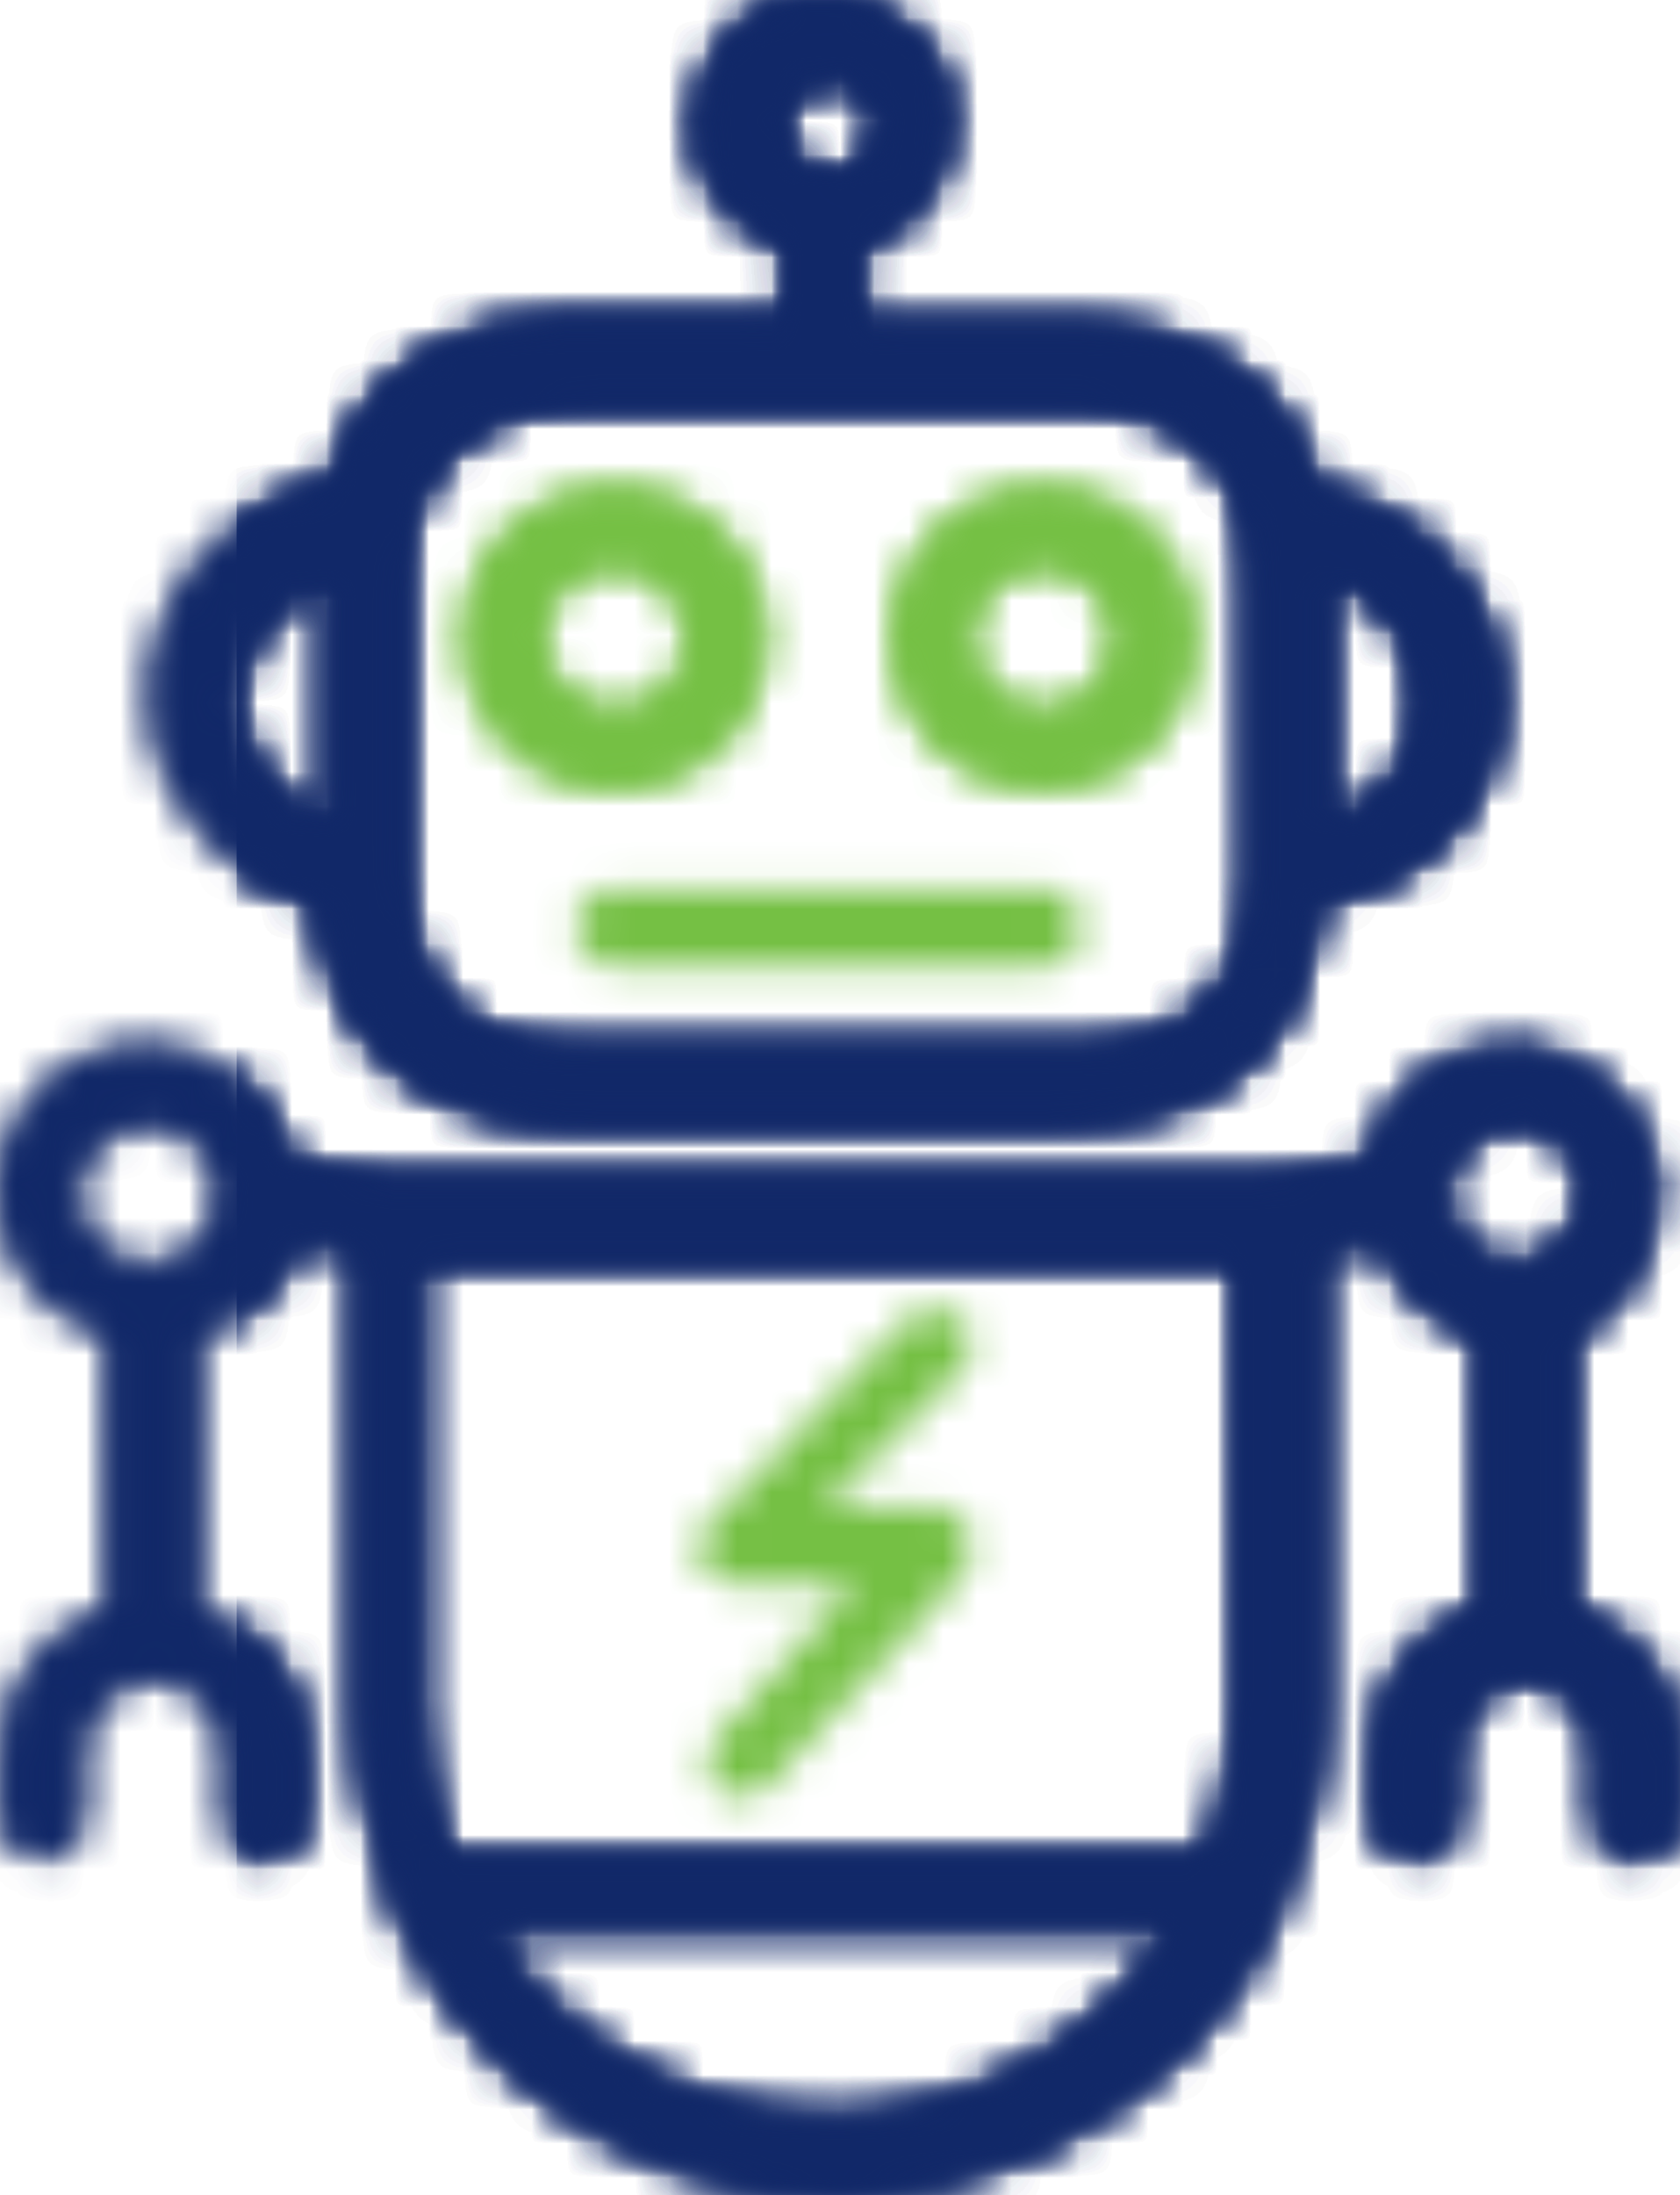
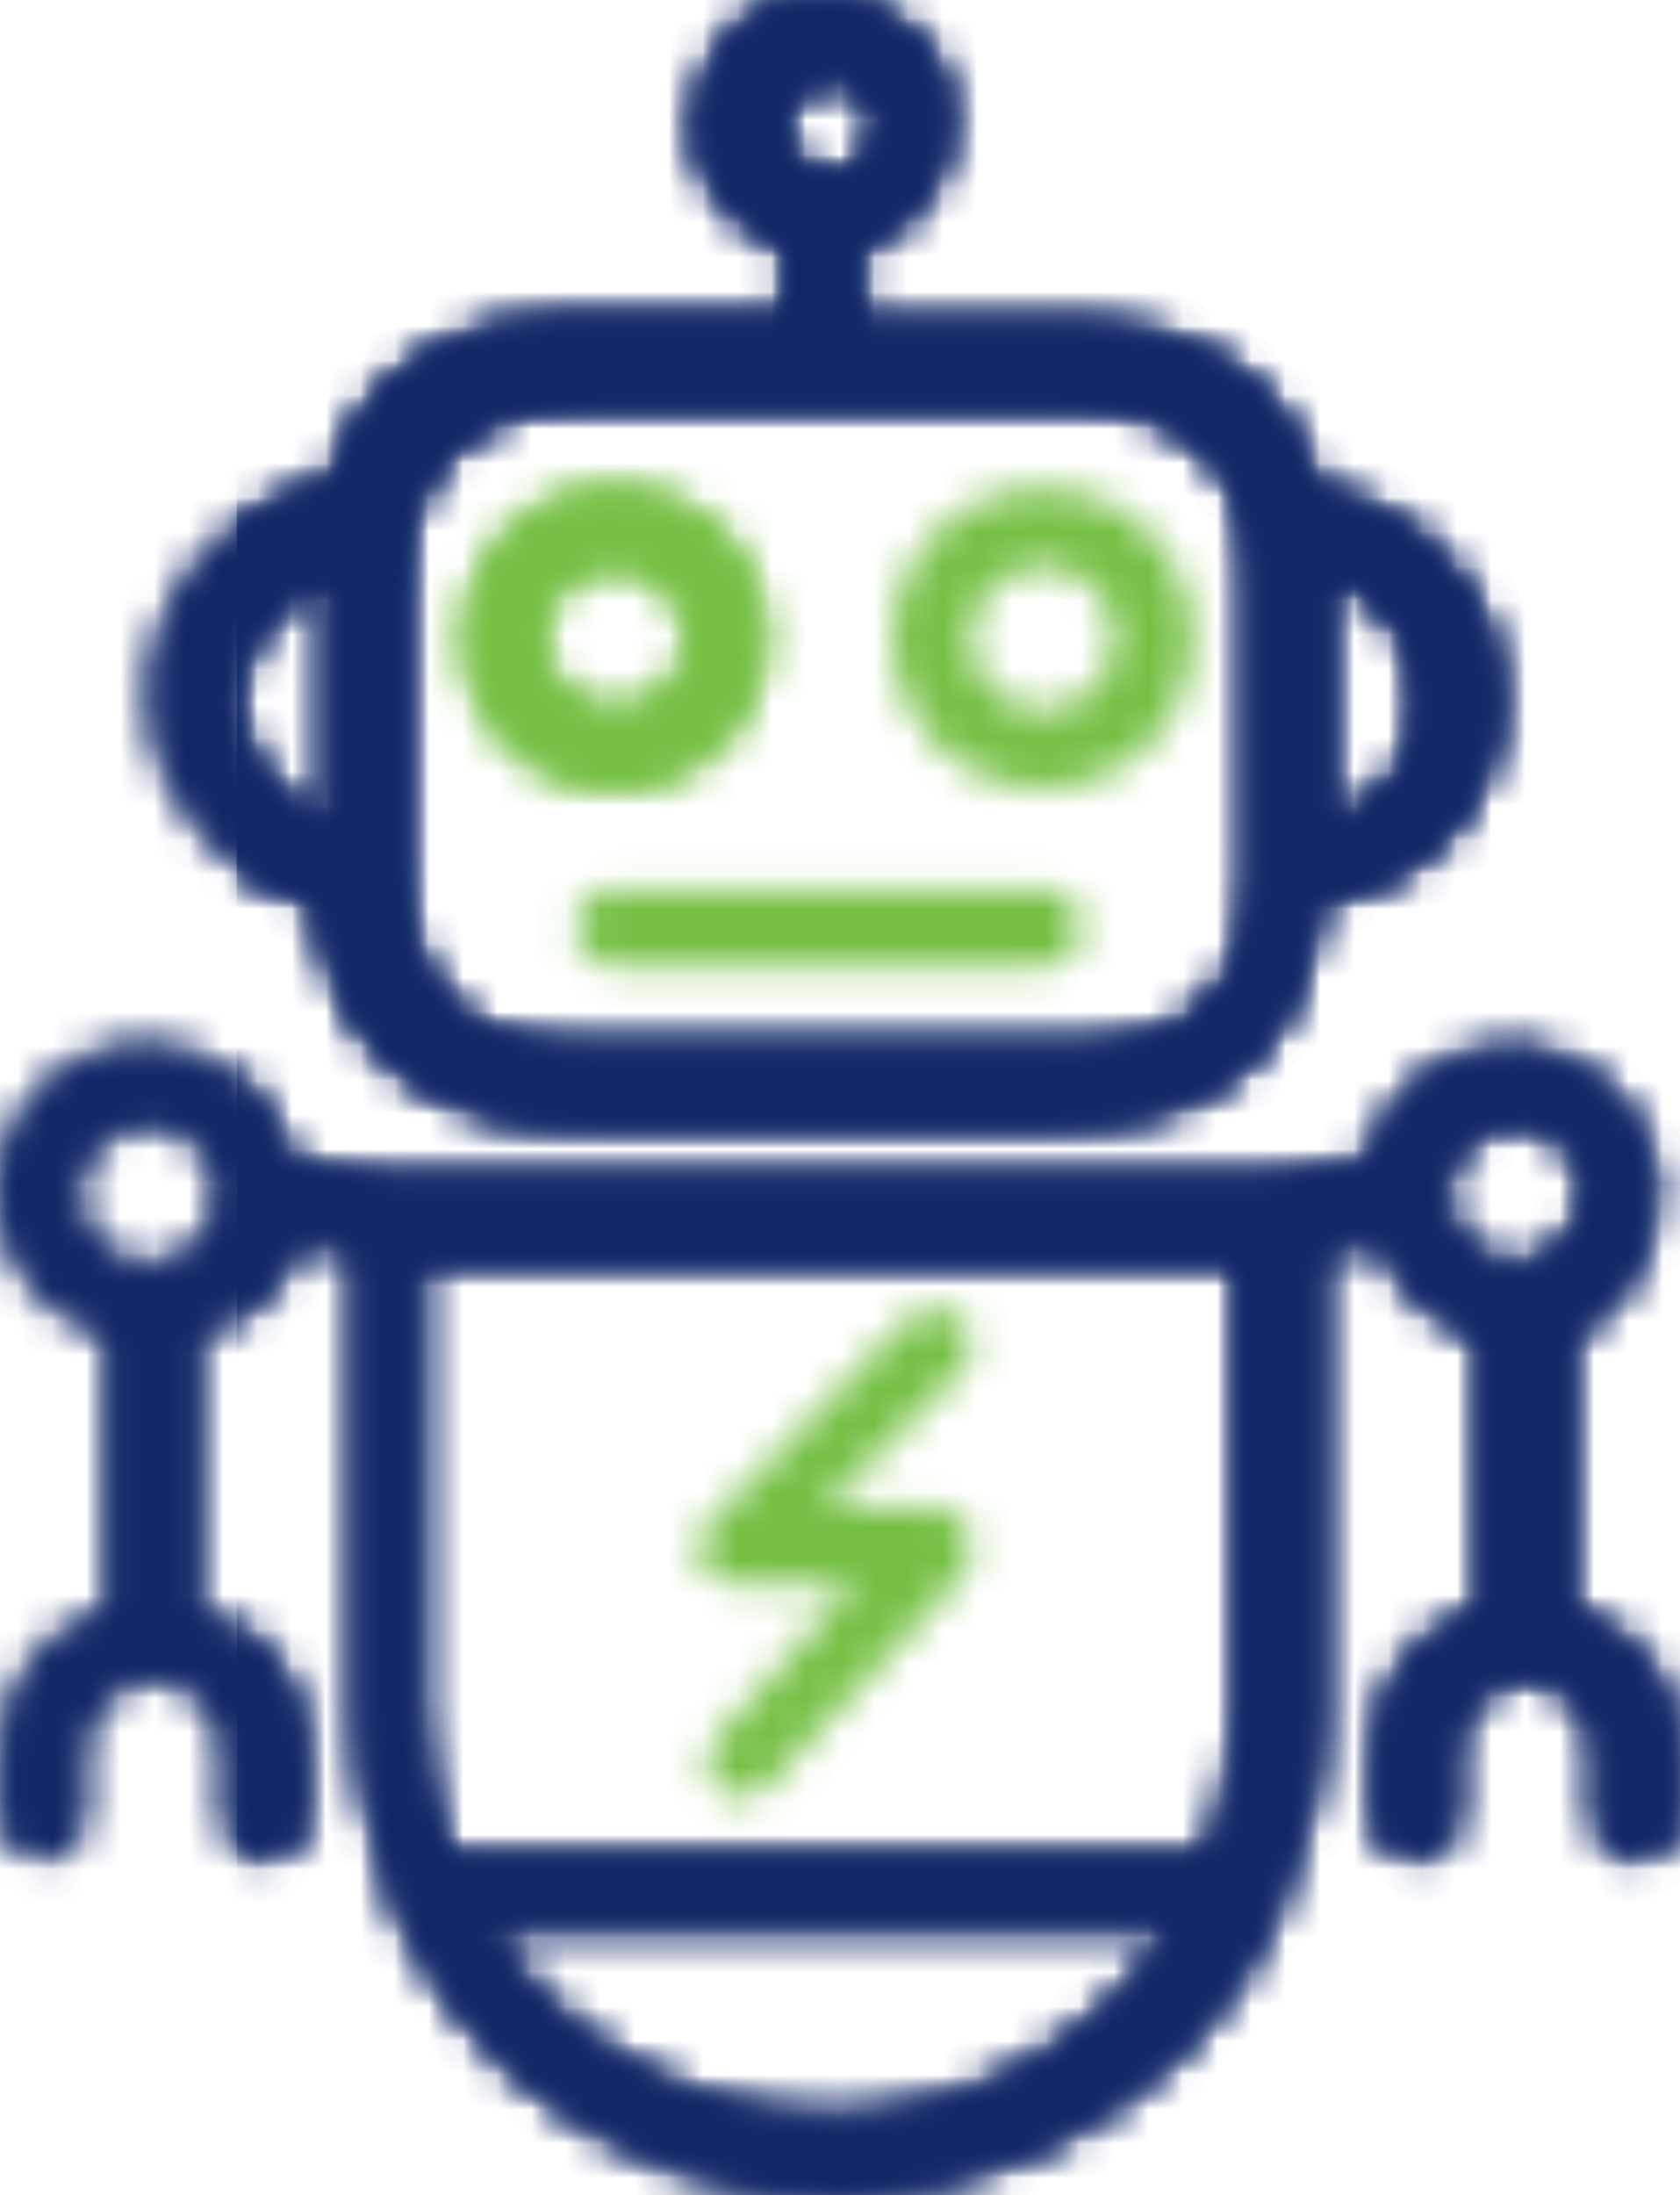
<svg xmlns="http://www.w3.org/2000/svg" width="49" height="64" viewBox="0 0 49 64" fill="none">
  <mask id="mask0_39_93" style="mask-type:luminance" maskUnits="userSpaceOnUse" x="13" y="14" width="10" height="9">
    <path d="M17.929 14.23C15.497 14.23 13.552 16.176 13.552 18.608C13.552 21.041 15.497 22.986 17.929 22.986C20.362 22.986 22.307 21.041 22.307 18.608C22.307 16.176 20.362 14.23 17.929 14.23ZM17.929 20.716C16.794 20.716 15.822 19.743 15.822 18.608C15.822 17.473 16.794 16.5 17.929 16.5C19.064 16.5 20.037 17.473 20.037 18.608C20.037 19.743 19.227 20.716 17.929 20.716Z" fill="white" />
  </mask>
  <g mask="url(#mask0_39_93)">
    <path d="M119.594 -31.332H6.904V81.358H119.594V-31.332Z" fill="#75C044" />
  </g>
  <mask id="mask1_39_93" style="mask-type:luminance" maskUnits="userSpaceOnUse" x="13" y="14" width="10" height="9">
    <path d="M17.929 14.23C15.497 14.23 13.552 16.176 13.552 18.608C13.552 21.041 15.497 22.986 17.929 22.986C20.362 22.986 22.307 21.041 22.307 18.608C22.307 16.176 20.362 14.23 17.929 14.23ZM17.929 20.716C16.794 20.716 15.822 19.743 15.822 18.608C15.822 17.473 16.794 16.5 17.929 16.5C19.064 16.5 20.037 17.473 20.037 18.608C20.037 19.743 19.227 20.716 17.929 20.716Z" fill="white" />
  </mask>
  <g mask="url(#mask1_39_93)">
    <path d="M119.594 -31.332H6.904V81.358H119.594V-31.332Z" fill="#75C044" />
  </g>
  <mask id="mask2_39_93" style="mask-type:luminance" maskUnits="userSpaceOnUse" x="26" y="14" width="9" height="9">
    <path d="M30.415 14.23C27.982 14.23 26.037 16.176 26.037 18.608C26.037 21.041 27.982 22.986 30.415 22.986C32.847 22.986 34.792 21.041 34.792 18.608C34.792 16.176 32.847 14.23 30.415 14.23ZM30.415 20.716C29.279 20.716 28.307 19.743 28.307 18.608C28.307 17.473 29.279 16.5 30.415 16.5C31.549 16.5 32.522 17.473 32.522 18.608C32.522 19.743 31.549 20.716 30.415 20.716Z" fill="white" />
  </mask>
  <g mask="url(#mask2_39_93)">
    <path d="M119.594 -31.332H6.904V81.358H119.594V-31.332Z" fill="#75C044" />
  </g>
  <mask id="mask3_39_93" style="mask-type:luminance" maskUnits="userSpaceOnUse" x="26" y="14" width="9" height="9">
-     <path d="M30.415 14.23C27.982 14.23 26.037 16.176 26.037 18.608C26.037 21.041 27.982 22.986 30.415 22.986C32.847 22.986 34.792 21.041 34.792 18.608C34.792 16.176 32.847 14.23 30.415 14.23ZM30.415 20.716C29.279 20.716 28.307 19.743 28.307 18.608C28.307 17.473 29.279 16.5 30.415 16.5C31.549 16.5 32.522 17.473 32.522 18.608C32.522 19.743 31.549 20.716 30.415 20.716Z" fill="white" />
-   </mask>
+     </mask>
  <g mask="url(#mask3_39_93)">
    <path d="M119.594 -31.332H6.904V81.358H119.594V-31.332Z" fill="#75C044" />
  </g>
  <mask id="mask4_39_93" style="mask-type:luminance" maskUnits="userSpaceOnUse" x="4" y="0" width="40" height="33">
    <path d="M43.548 19.257C43.062 16.663 40.954 14.717 38.36 14.393C37.711 11.798 35.603 9.528 31.387 9.528H25.064V7.096C27.009 6.448 27.982 4.502 27.496 2.556C27.009 0.61 24.902 -0.362 22.956 0.124C21.01 0.61 20.037 2.718 20.524 4.664C20.848 5.799 21.821 6.61 22.956 7.096V9.366H16.632C13.714 9.366 10.633 10.663 9.66 14.23C6.417 14.717 3.985 17.798 4.471 21.041C4.796 23.635 6.741 25.743 9.336 26.229C9.66 30.931 13.227 32.715 16.47 32.715H31.225C36.252 32.715 38.197 29.472 38.36 26.229C42.089 25.743 44.197 22.5 43.548 19.257ZM9.66 24.121C7.552 23.473 6.417 21.365 7.066 19.419C7.39 18.122 8.363 17.149 9.66 16.825V24.121ZM22.794 3.691C22.794 2.88 23.442 2.232 24.253 2.232C25.064 2.232 25.712 2.88 25.712 3.691C25.712 4.502 25.064 5.15 24.253 5.15C23.442 5.15 22.794 4.502 22.794 3.691ZM36.576 25.581C36.576 27.526 35.927 30.607 31.55 30.607H16.794C14.849 30.607 11.768 29.959 11.768 25.581V16.825C11.768 12.447 15.011 11.798 16.794 11.798H31.55C35.927 11.798 36.576 15.041 36.576 16.825V25.581ZM38.684 24.121V16.663C40.305 17.149 41.44 18.608 41.44 20.392C41.602 22.013 40.468 23.635 38.684 24.121Z" fill="white" />
  </mask>
  <g mask="url(#mask4_39_93)">
    <path d="M119.594 -31.332H6.904V81.358H119.594V-31.332Z" fill="#112868" />
  </g>
  <mask id="mask5_39_93" style="mask-type:luminance" maskUnits="userSpaceOnUse" x="4" y="0" width="40" height="33">
    <path d="M43.548 19.257C43.062 16.663 40.954 14.717 38.36 14.393C37.711 11.798 35.603 9.528 31.387 9.528H25.064V7.096C27.009 6.448 27.982 4.502 27.496 2.556C27.009 0.61 24.902 -0.362 22.956 0.124C21.01 0.61 20.037 2.718 20.524 4.664C20.848 5.799 21.821 6.61 22.956 7.096V9.366H16.632C13.714 9.366 10.633 10.663 9.66 14.23C6.417 14.717 3.985 17.798 4.471 21.041C4.796 23.635 6.741 25.743 9.336 26.229C9.66 30.931 13.227 32.715 16.47 32.715H31.225C36.252 32.715 38.197 29.472 38.36 26.229C42.089 25.743 44.197 22.5 43.548 19.257ZM9.66 24.121C7.552 23.473 6.417 21.365 7.066 19.419C7.39 18.122 8.363 17.149 9.66 16.825V24.121ZM22.794 3.691C22.794 2.88 23.442 2.232 24.253 2.232C25.064 2.232 25.712 2.88 25.712 3.691C25.712 4.502 25.064 5.15 24.253 5.15C23.442 5.15 22.794 4.502 22.794 3.691ZM36.576 25.581C36.576 27.526 35.927 30.607 31.55 30.607H16.794C14.849 30.607 11.768 29.959 11.768 25.581V16.825C11.768 12.447 15.011 11.798 16.794 11.798H31.55C35.927 11.798 36.576 15.041 36.576 16.825V25.581ZM38.684 24.121V16.663C40.305 17.149 41.44 18.608 41.44 20.392C41.602 22.013 40.468 23.635 38.684 24.121Z" fill="white" />
  </mask>
  <g mask="url(#mask5_39_93)">
    <path d="M6.904 -31.332H-105.786V81.358H6.904V-31.332Z" fill="#112868" />
  </g>
  <mask id="mask6_39_93" style="mask-type:luminance" maskUnits="userSpaceOnUse" x="4" y="0" width="40" height="33">
    <path d="M43.548 19.257C43.062 16.663 40.954 14.717 38.36 14.393C37.711 11.798 35.603 9.528 31.387 9.528H25.064V7.096C27.009 6.448 27.982 4.502 27.496 2.556C27.009 0.61 24.902 -0.362 22.956 0.124C21.01 0.61 20.037 2.718 20.524 4.664C20.848 5.799 21.821 6.61 22.956 7.096V9.366H16.632C13.714 9.366 10.633 10.663 9.66 14.23C6.417 14.717 3.985 17.798 4.471 21.041C4.796 23.635 6.741 25.743 9.336 26.229C9.66 30.931 13.227 32.715 16.47 32.715H31.225C36.252 32.715 38.197 29.472 38.36 26.229C42.089 25.743 44.197 22.5 43.548 19.257ZM9.66 24.121C7.552 23.473 6.417 21.365 7.066 19.419C7.39 18.122 8.363 17.149 9.66 16.825V24.121ZM22.794 3.691C22.794 2.88 23.442 2.232 24.253 2.232C25.064 2.232 25.712 2.88 25.712 3.691C25.712 4.502 25.064 5.15 24.253 5.15C23.442 5.15 22.794 4.502 22.794 3.691ZM36.576 25.581C36.576 27.526 35.927 30.607 31.55 30.607H16.794C14.849 30.607 11.768 29.959 11.768 25.581V16.825C11.768 12.447 15.011 11.798 16.794 11.798H31.55C35.927 11.798 36.576 15.041 36.576 16.825V25.581ZM38.684 24.121V16.663C40.305 17.149 41.44 18.608 41.44 20.392C41.602 22.013 40.468 23.635 38.684 24.121Z" fill="white" />
  </mask>
  <g mask="url(#mask6_39_93)">
    <path d="M119.594 -31.332H6.904V81.358H119.594V-31.332Z" fill="#112868" />
  </g>
  <mask id="mask7_39_93" style="mask-type:luminance" maskUnits="userSpaceOnUse" x="4" y="0" width="40" height="33">
    <path d="M43.548 19.257C43.062 16.663 40.954 14.717 38.36 14.393C37.711 11.798 35.603 9.528 31.387 9.528H25.064V7.096C27.009 6.448 27.982 4.502 27.496 2.556C27.009 0.61 24.902 -0.362 22.956 0.124C21.01 0.61 20.037 2.718 20.524 4.664C20.848 5.799 21.821 6.61 22.956 7.096V9.366H16.632C13.714 9.366 10.633 10.663 9.66 14.23C6.417 14.717 3.985 17.798 4.471 21.041C4.796 23.635 6.741 25.743 9.336 26.229C9.66 30.931 13.227 32.715 16.47 32.715H31.225C36.252 32.715 38.197 29.472 38.36 26.229C42.089 25.743 44.197 22.5 43.548 19.257ZM9.66 24.121C7.552 23.473 6.417 21.365 7.066 19.419C7.39 18.122 8.363 17.149 9.66 16.825V24.121ZM22.794 3.691C22.794 2.88 23.442 2.232 24.253 2.232C25.064 2.232 25.712 2.88 25.712 3.691C25.712 4.502 25.064 5.15 24.253 5.15C23.442 5.15 22.794 4.502 22.794 3.691ZM36.576 25.581C36.576 27.526 35.927 30.607 31.55 30.607H16.794C14.849 30.607 11.768 29.959 11.768 25.581V16.825C11.768 12.447 15.011 11.798 16.794 11.798H31.55C35.927 11.798 36.576 15.041 36.576 16.825V25.581ZM38.684 24.121V16.663C40.305 17.149 41.44 18.608 41.44 20.392C41.602 22.013 40.468 23.635 38.684 24.121Z" fill="white" />
  </mask>
  <g mask="url(#mask7_39_93)">
    <path d="M6.904 -31.332H-105.786V81.358H6.904V-31.332Z" fill="#112868" />
  </g>
  <mask id="mask8_39_93" style="mask-type:luminance" maskUnits="userSpaceOnUse" x="4" y="0" width="40" height="33">
-     <path d="M43.548 19.257C43.062 16.663 40.954 14.717 38.36 14.393C37.711 11.798 35.603 9.528 31.387 9.528H25.064V7.096C27.009 6.448 27.982 4.502 27.496 2.556C27.009 0.61 24.902 -0.362 22.956 0.124C21.01 0.61 20.037 2.718 20.524 4.664C20.848 5.799 21.821 6.61 22.956 7.096V9.366H16.632C13.714 9.366 10.633 10.663 9.66 14.23C6.417 14.717 3.985 17.798 4.471 21.041C4.796 23.635 6.741 25.743 9.336 26.229C9.66 30.931 13.227 32.715 16.47 32.715H31.225C36.252 32.715 38.197 29.472 38.36 26.229C42.089 25.743 44.197 22.5 43.548 19.257ZM9.66 24.121C7.552 23.473 6.417 21.365 7.066 19.419C7.39 18.122 8.363 17.149 9.66 16.825V24.121ZM22.794 3.691C22.794 2.88 23.442 2.232 24.253 2.232C25.064 2.232 25.712 2.88 25.712 3.691C25.712 4.502 25.064 5.15 24.253 5.15C23.442 5.15 22.794 4.502 22.794 3.691ZM36.576 25.581C36.576 27.526 35.927 30.607 31.55 30.607H16.794C14.849 30.607 11.768 29.959 11.768 25.581V16.825C11.768 12.447 15.011 11.798 16.794 11.798H31.55C35.927 11.798 36.576 15.041 36.576 16.825V25.581ZM38.684 24.121V16.663C40.305 17.149 41.44 18.608 41.44 20.392C41.602 22.013 40.468 23.635 38.684 24.121Z" fill="white" />
-   </mask>
+     </mask>
  <g mask="url(#mask8_39_93)">
    <path d="M119.594 -31.332H6.904V81.358H119.594V-31.332Z" fill="#112868" />
  </g>
  <mask id="mask9_39_93" style="mask-type:luminance" maskUnits="userSpaceOnUse" x="4" y="0" width="40" height="33">
    <path d="M43.548 19.257C43.062 16.663 40.954 14.717 38.36 14.393C37.711 11.798 35.603 9.528 31.387 9.528H25.064V7.096C27.009 6.448 27.982 4.502 27.496 2.556C27.009 0.61 24.902 -0.362 22.956 0.124C21.01 0.61 20.037 2.718 20.524 4.664C20.848 5.799 21.821 6.61 22.956 7.096V9.366H16.632C13.714 9.366 10.633 10.663 9.66 14.23C6.417 14.717 3.985 17.798 4.471 21.041C4.796 23.635 6.741 25.743 9.336 26.229C9.66 30.931 13.227 32.715 16.47 32.715H31.225C36.252 32.715 38.197 29.472 38.36 26.229C42.089 25.743 44.197 22.5 43.548 19.257ZM9.66 24.121C7.552 23.473 6.417 21.365 7.066 19.419C7.39 18.122 8.363 17.149 9.66 16.825V24.121ZM22.794 3.691C22.794 2.88 23.442 2.232 24.253 2.232C25.064 2.232 25.712 2.88 25.712 3.691C25.712 4.502 25.064 5.15 24.253 5.15C23.442 5.15 22.794 4.502 22.794 3.691ZM36.576 25.581C36.576 27.526 35.927 30.607 31.55 30.607H16.794C14.849 30.607 11.768 29.959 11.768 25.581V16.825C11.768 12.447 15.011 11.798 16.794 11.798H31.55C35.927 11.798 36.576 15.041 36.576 16.825V25.581ZM38.684 24.121V16.663C40.305 17.149 41.44 18.608 41.44 20.392C41.602 22.013 40.468 23.635 38.684 24.121Z" fill="white" />
  </mask>
  <g mask="url(#mask9_39_93)">
    <path d="M119.594 -31.332H6.904V81.358H119.594V-31.332Z" fill="#112868" />
  </g>
  <mask id="mask10_39_93" style="mask-type:luminance" maskUnits="userSpaceOnUse" x="4" y="0" width="40" height="33">
    <path d="M43.548 19.257C43.062 16.663 40.954 14.717 38.36 14.393C37.711 11.798 35.603 9.528 31.387 9.528H25.064V7.096C27.009 6.448 27.982 4.502 27.496 2.556C27.009 0.61 24.902 -0.362 22.956 0.124C21.01 0.61 20.037 2.718 20.524 4.664C20.848 5.799 21.821 6.61 22.956 7.096V9.366H16.632C13.714 9.366 10.633 10.663 9.66 14.23C6.417 14.717 3.985 17.798 4.471 21.041C4.796 23.635 6.741 25.743 9.336 26.229C9.66 30.931 13.227 32.715 16.47 32.715H31.225C36.252 32.715 38.197 29.472 38.36 26.229C42.089 25.743 44.197 22.5 43.548 19.257ZM9.66 24.121C7.552 23.473 6.417 21.365 7.066 19.419C7.39 18.122 8.363 17.149 9.66 16.825V24.121ZM22.794 3.691C22.794 2.88 23.442 2.232 24.253 2.232C25.064 2.232 25.712 2.88 25.712 3.691C25.712 4.502 25.064 5.15 24.253 5.15C23.442 5.15 22.794 4.502 22.794 3.691ZM36.576 25.581C36.576 27.526 35.927 30.607 31.55 30.607H16.794C14.849 30.607 11.768 29.959 11.768 25.581V16.825C11.768 12.447 15.011 11.798 16.794 11.798H31.55C35.927 11.798 36.576 15.041 36.576 16.825V25.581ZM38.684 24.121V16.663C40.305 17.149 41.44 18.608 41.44 20.392C41.602 22.013 40.468 23.635 38.684 24.121Z" fill="white" />
  </mask>
  <g mask="url(#mask10_39_93)">
    <path d="M119.594 -31.332H6.904V81.358H119.594V-31.332Z" fill="#112868" />
  </g>
  <mask id="mask11_39_93" style="mask-type:luminance" maskUnits="userSpaceOnUse" x="16" y="25" width="16" height="4">
    <path d="M30.415 25.905H17.929C17.281 25.905 16.794 26.391 16.794 27.04C16.794 27.688 17.281 28.175 17.929 28.175H30.415C31.063 28.175 31.55 27.688 31.55 27.04C31.55 26.391 31.063 25.905 30.415 25.905Z" fill="white" />
  </mask>
  <g mask="url(#mask11_39_93)">
    <path d="M119.594 -31.332H6.904V81.358H119.594V-31.332Z" fill="#75C044" />
  </g>
  <mask id="mask12_39_93" style="mask-type:luminance" maskUnits="userSpaceOnUse" x="0" y="30" width="49" height="34">
    <path d="M48.25 34.823C48.25 32.553 46.305 30.607 44.035 30.607C42.089 30.607 40.467 31.904 39.981 33.85L37.062 34.336H11.281L8.363 33.85C7.876 31.58 5.606 30.12 3.336 30.607C1.066 31.093 -0.393 33.363 0.094 35.633C0.418 37.255 1.553 38.39 3.174 38.876V46.983C1.391 47.47 0.094 49.091 0.094 51.037V52.983C0.094 53.631 0.58 54.118 1.229 54.118C1.877 54.118 2.364 53.631 2.364 52.983V51.037C2.364 49.902 3.336 48.929 4.471 48.929C5.606 48.929 6.579 49.902 6.579 51.037V52.983C6.579 53.631 7.066 54.118 7.714 54.118C8.363 54.118 8.849 53.631 8.849 52.983V51.037C8.849 49.091 7.552 47.47 5.769 46.983V38.876C7.066 38.552 8.201 37.417 8.687 36.12L10.471 36.444V49.902C10.471 51.848 10.957 53.794 11.606 55.577V55.739C14.849 62.874 23.118 65.954 30.252 62.712C33.333 61.252 35.927 58.82 37.225 55.739V55.577C38.035 53.794 38.522 51.848 38.522 49.902V36.444L40.305 36.12C40.792 37.417 41.765 38.552 43.224 38.876V46.983C41.44 47.47 40.143 49.091 40.143 51.037V52.983C40.143 53.631 40.63 54.118 41.278 54.118C41.927 54.118 42.413 53.631 42.413 52.983V51.037C42.413 49.902 43.386 48.929 44.521 48.929C45.656 48.929 46.629 49.902 46.629 51.037V52.983C46.629 53.631 47.115 54.118 47.764 54.118C48.413 54.118 48.899 53.631 48.899 52.983V51.037C48.899 49.091 47.602 47.47 45.818 46.983V38.876C46.953 38.39 48.25 36.768 48.25 34.823ZM4.309 36.931C3.174 36.931 2.201 35.958 2.201 34.823C2.201 33.688 3.174 32.715 4.309 32.715C5.444 32.715 6.417 33.688 6.417 34.823C6.417 35.958 5.444 36.931 4.309 36.931ZM24.253 61.739C20.2 61.739 16.308 59.631 14.2 56.226H34.306C32.036 59.631 28.307 61.739 24.253 61.739ZM36.09 49.902C36.09 51.361 35.765 52.821 35.279 54.118H13.065C12.579 52.821 12.254 51.361 12.254 49.902V36.768H36.09V49.902ZM44.197 36.931C43.062 36.931 42.089 35.958 42.089 34.823C42.089 33.688 43.062 32.715 44.197 32.715C45.332 32.715 46.305 33.688 46.305 34.823C46.142 35.958 45.332 36.931 44.197 36.931Z" fill="white" />
  </mask>
  <g mask="url(#mask12_39_93)">
    <path d="M119.594 -31.332H6.904V81.358H119.594V-31.332Z" fill="#112868" />
  </g>
  <mask id="mask13_39_93" style="mask-type:luminance" maskUnits="userSpaceOnUse" x="0" y="30" width="49" height="34">
    <path d="M48.25 34.823C48.25 32.553 46.305 30.607 44.035 30.607C42.089 30.607 40.467 31.904 39.981 33.85L37.062 34.336H11.281L8.363 33.85C7.876 31.58 5.606 30.12 3.336 30.607C1.066 31.093 -0.393 33.363 0.094 35.633C0.418 37.255 1.553 38.39 3.174 38.876V46.983C1.391 47.47 0.094 49.091 0.094 51.037V52.983C0.094 53.631 0.58 54.118 1.229 54.118C1.877 54.118 2.364 53.631 2.364 52.983V51.037C2.364 49.902 3.336 48.929 4.471 48.929C5.606 48.929 6.579 49.902 6.579 51.037V52.983C6.579 53.631 7.066 54.118 7.714 54.118C8.363 54.118 8.849 53.631 8.849 52.983V51.037C8.849 49.091 7.552 47.47 5.769 46.983V38.876C7.066 38.552 8.201 37.417 8.687 36.12L10.471 36.444V49.902C10.471 51.848 10.957 53.794 11.606 55.577V55.739C14.849 62.874 23.118 65.954 30.252 62.712C33.333 61.252 35.927 58.82 37.225 55.739V55.577C38.035 53.794 38.522 51.848 38.522 49.902V36.444L40.305 36.12C40.792 37.417 41.765 38.552 43.224 38.876V46.983C41.44 47.47 40.143 49.091 40.143 51.037V52.983C40.143 53.631 40.63 54.118 41.278 54.118C41.927 54.118 42.413 53.631 42.413 52.983V51.037C42.413 49.902 43.386 48.929 44.521 48.929C45.656 48.929 46.629 49.902 46.629 51.037V52.983C46.629 53.631 47.115 54.118 47.764 54.118C48.413 54.118 48.899 53.631 48.899 52.983V51.037C48.899 49.091 47.602 47.47 45.818 46.983V38.876C46.953 38.39 48.25 36.768 48.25 34.823ZM4.309 36.931C3.174 36.931 2.201 35.958 2.201 34.823C2.201 33.688 3.174 32.715 4.309 32.715C5.444 32.715 6.417 33.688 6.417 34.823C6.417 35.958 5.444 36.931 4.309 36.931ZM24.253 61.739C20.2 61.739 16.308 59.631 14.2 56.226H34.306C32.036 59.631 28.307 61.739 24.253 61.739ZM36.09 49.902C36.09 51.361 35.765 52.821 35.279 54.118H13.065C12.579 52.821 12.254 51.361 12.254 49.902V36.768H36.09V49.902ZM44.197 36.931C43.062 36.931 42.089 35.958 42.089 34.823C42.089 33.688 43.062 32.715 44.197 32.715C45.332 32.715 46.305 33.688 46.305 34.823C46.142 35.958 45.332 36.931 44.197 36.931Z" fill="white" />
  </mask>
  <g mask="url(#mask13_39_93)">
    <path d="M6.904 -31.332H-105.786V81.358H6.904V-31.332Z" fill="#112868" />
  </g>
  <mask id="mask14_39_93" style="mask-type:luminance" maskUnits="userSpaceOnUse" x="0" y="30" width="49" height="34">
    <path d="M48.25 34.823C48.25 32.553 46.305 30.607 44.035 30.607C42.089 30.607 40.467 31.904 39.981 33.85L37.062 34.336H11.281L8.363 33.85C7.876 31.58 5.606 30.12 3.336 30.607C1.066 31.093 -0.393 33.363 0.094 35.633C0.418 37.255 1.553 38.39 3.174 38.876V46.983C1.391 47.47 0.094 49.091 0.094 51.037V52.983C0.094 53.631 0.58 54.118 1.229 54.118C1.877 54.118 2.364 53.631 2.364 52.983V51.037C2.364 49.902 3.336 48.929 4.471 48.929C5.606 48.929 6.579 49.902 6.579 51.037V52.983C6.579 53.631 7.066 54.118 7.714 54.118C8.363 54.118 8.849 53.631 8.849 52.983V51.037C8.849 49.091 7.552 47.47 5.769 46.983V38.876C7.066 38.552 8.201 37.417 8.687 36.12L10.471 36.444V49.902C10.471 51.848 10.957 53.794 11.606 55.577V55.739C14.849 62.874 23.118 65.954 30.252 62.712C33.333 61.252 35.927 58.82 37.225 55.739V55.577C38.035 53.794 38.522 51.848 38.522 49.902V36.444L40.305 36.12C40.792 37.417 41.765 38.552 43.224 38.876V46.983C41.44 47.47 40.143 49.091 40.143 51.037V52.983C40.143 53.631 40.63 54.118 41.278 54.118C41.927 54.118 42.413 53.631 42.413 52.983V51.037C42.413 49.902 43.386 48.929 44.521 48.929C45.656 48.929 46.629 49.902 46.629 51.037V52.983C46.629 53.631 47.115 54.118 47.764 54.118C48.413 54.118 48.899 53.631 48.899 52.983V51.037C48.899 49.091 47.602 47.47 45.818 46.983V38.876C46.953 38.39 48.25 36.768 48.25 34.823ZM4.309 36.931C3.174 36.931 2.201 35.958 2.201 34.823C2.201 33.688 3.174 32.715 4.309 32.715C5.444 32.715 6.417 33.688 6.417 34.823C6.417 35.958 5.444 36.931 4.309 36.931ZM24.253 61.739C20.2 61.739 16.308 59.631 14.2 56.226H34.306C32.036 59.631 28.307 61.739 24.253 61.739ZM36.09 49.902C36.09 51.361 35.765 52.821 35.279 54.118H13.065C12.579 52.821 12.254 51.361 12.254 49.902V36.768H36.09V49.902ZM44.197 36.931C43.062 36.931 42.089 35.958 42.089 34.823C42.089 33.688 43.062 32.715 44.197 32.715C45.332 32.715 46.305 33.688 46.305 34.823C46.142 35.958 45.332 36.931 44.197 36.931Z" fill="white" />
  </mask>
  <g mask="url(#mask14_39_93)">
    <path d="M6.904 -31.332H-105.786V81.358H6.904V-31.332Z" fill="#112868" />
  </g>
  <mask id="mask15_39_93" style="mask-type:luminance" maskUnits="userSpaceOnUse" x="0" y="30" width="49" height="34">
-     <path d="M48.25 34.823C48.25 32.553 46.305 30.607 44.035 30.607C42.089 30.607 40.467 31.904 39.981 33.85L37.062 34.336H11.281L8.363 33.85C7.876 31.58 5.606 30.12 3.336 30.607C1.066 31.093 -0.393 33.363 0.094 35.633C0.418 37.255 1.553 38.39 3.174 38.876V46.983C1.391 47.47 0.094 49.091 0.094 51.037V52.983C0.094 53.631 0.58 54.118 1.229 54.118C1.877 54.118 2.364 53.631 2.364 52.983V51.037C2.364 49.902 3.336 48.929 4.471 48.929C5.606 48.929 6.579 49.902 6.579 51.037V52.983C6.579 53.631 7.066 54.118 7.714 54.118C8.363 54.118 8.849 53.631 8.849 52.983V51.037C8.849 49.091 7.552 47.47 5.769 46.983V38.876C7.066 38.552 8.201 37.417 8.687 36.12L10.471 36.444V49.902C10.471 51.848 10.957 53.794 11.606 55.577V55.739C14.849 62.874 23.118 65.954 30.252 62.712C33.333 61.252 35.927 58.82 37.225 55.739V55.577C38.035 53.794 38.522 51.848 38.522 49.902V36.444L40.305 36.12C40.792 37.417 41.765 38.552 43.224 38.876V46.983C41.44 47.47 40.143 49.091 40.143 51.037V52.983C40.143 53.631 40.63 54.118 41.278 54.118C41.927 54.118 42.413 53.631 42.413 52.983V51.037C42.413 49.902 43.386 48.929 44.521 48.929C45.656 48.929 46.629 49.902 46.629 51.037V52.983C46.629 53.631 47.115 54.118 47.764 54.118C48.413 54.118 48.899 53.631 48.899 52.983V51.037C48.899 49.091 47.602 47.47 45.818 46.983V38.876C46.953 38.39 48.25 36.768 48.25 34.823ZM4.309 36.931C3.174 36.931 2.201 35.958 2.201 34.823C2.201 33.688 3.174 32.715 4.309 32.715C5.444 32.715 6.417 33.688 6.417 34.823C6.417 35.958 5.444 36.931 4.309 36.931ZM24.253 61.739C20.2 61.739 16.308 59.631 14.2 56.226H34.306C32.036 59.631 28.307 61.739 24.253 61.739ZM36.09 49.902C36.09 51.361 35.765 52.821 35.279 54.118H13.065C12.579 52.821 12.254 51.361 12.254 49.902V36.768H36.09V49.902ZM44.197 36.931C43.062 36.931 42.089 35.958 42.089 34.823C42.089 33.688 43.062 32.715 44.197 32.715C45.332 32.715 46.305 33.688 46.305 34.823C46.142 35.958 45.332 36.931 44.197 36.931Z" fill="white" />
-   </mask>
+     </mask>
  <g mask="url(#mask15_39_93)">
    <path d="M119.594 -31.332H6.904V81.358H119.594V-31.332Z" fill="#112868" />
  </g>
  <mask id="mask16_39_93" style="mask-type:luminance" maskUnits="userSpaceOnUse" x="0" y="30" width="49" height="34">
    <path d="M48.25 34.823C48.25 32.553 46.305 30.607 44.035 30.607C42.089 30.607 40.467 31.904 39.981 33.85L37.062 34.336H11.281L8.363 33.85C7.876 31.58 5.606 30.12 3.336 30.607C1.066 31.093 -0.393 33.363 0.094 35.633C0.418 37.255 1.553 38.39 3.174 38.876V46.983C1.391 47.47 0.094 49.091 0.094 51.037V52.983C0.094 53.631 0.58 54.118 1.229 54.118C1.877 54.118 2.364 53.631 2.364 52.983V51.037C2.364 49.902 3.336 48.929 4.471 48.929C5.606 48.929 6.579 49.902 6.579 51.037V52.983C6.579 53.631 7.066 54.118 7.714 54.118C8.363 54.118 8.849 53.631 8.849 52.983V51.037C8.849 49.091 7.552 47.47 5.769 46.983V38.876C7.066 38.552 8.201 37.417 8.687 36.12L10.471 36.444V49.902C10.471 51.848 10.957 53.794 11.606 55.577V55.739C14.849 62.874 23.118 65.954 30.252 62.712C33.333 61.252 35.927 58.82 37.225 55.739V55.577C38.035 53.794 38.522 51.848 38.522 49.902V36.444L40.305 36.12C40.792 37.417 41.765 38.552 43.224 38.876V46.983C41.44 47.47 40.143 49.091 40.143 51.037V52.983C40.143 53.631 40.63 54.118 41.278 54.118C41.927 54.118 42.413 53.631 42.413 52.983V51.037C42.413 49.902 43.386 48.929 44.521 48.929C45.656 48.929 46.629 49.902 46.629 51.037V52.983C46.629 53.631 47.115 54.118 47.764 54.118C48.413 54.118 48.899 53.631 48.899 52.983V51.037C48.899 49.091 47.602 47.47 45.818 46.983V38.876C46.953 38.39 48.25 36.768 48.25 34.823ZM4.309 36.931C3.174 36.931 2.201 35.958 2.201 34.823C2.201 33.688 3.174 32.715 4.309 32.715C5.444 32.715 6.417 33.688 6.417 34.823C6.417 35.958 5.444 36.931 4.309 36.931ZM24.253 61.739C20.2 61.739 16.308 59.631 14.2 56.226H34.306C32.036 59.631 28.307 61.739 24.253 61.739ZM36.09 49.902C36.09 51.361 35.765 52.821 35.279 54.118H13.065C12.579 52.821 12.254 51.361 12.254 49.902V36.768H36.09V49.902ZM44.197 36.931C43.062 36.931 42.089 35.958 42.089 34.823C42.089 33.688 43.062 32.715 44.197 32.715C45.332 32.715 46.305 33.688 46.305 34.823C46.142 35.958 45.332 36.931 44.197 36.931Z" fill="white" />
  </mask>
  <g mask="url(#mask16_39_93)">
    <path d="M119.594 -31.332H6.904V81.358H119.594V-31.332Z" fill="#112868" />
  </g>
  <mask id="mask17_39_93" style="mask-type:luminance" maskUnits="userSpaceOnUse" x="0" y="30" width="49" height="34">
    <path d="M48.25 34.823C48.25 32.553 46.305 30.607 44.035 30.607C42.089 30.607 40.467 31.904 39.981 33.85L37.062 34.336H11.281L8.363 33.85C7.876 31.58 5.606 30.12 3.336 30.607C1.066 31.093 -0.393 33.363 0.094 35.633C0.418 37.255 1.553 38.39 3.174 38.876V46.983C1.391 47.47 0.094 49.091 0.094 51.037V52.983C0.094 53.631 0.58 54.118 1.229 54.118C1.877 54.118 2.364 53.631 2.364 52.983V51.037C2.364 49.902 3.336 48.929 4.471 48.929C5.606 48.929 6.579 49.902 6.579 51.037V52.983C6.579 53.631 7.066 54.118 7.714 54.118C8.363 54.118 8.849 53.631 8.849 52.983V51.037C8.849 49.091 7.552 47.47 5.769 46.983V38.876C7.066 38.552 8.201 37.417 8.687 36.12L10.471 36.444V49.902C10.471 51.848 10.957 53.794 11.606 55.577V55.739C14.849 62.874 23.118 65.954 30.252 62.712C33.333 61.252 35.927 58.82 37.225 55.739V55.577C38.035 53.794 38.522 51.848 38.522 49.902V36.444L40.305 36.12C40.792 37.417 41.765 38.552 43.224 38.876V46.983C41.44 47.47 40.143 49.091 40.143 51.037V52.983C40.143 53.631 40.63 54.118 41.278 54.118C41.927 54.118 42.413 53.631 42.413 52.983V51.037C42.413 49.902 43.386 48.929 44.521 48.929C45.656 48.929 46.629 49.902 46.629 51.037V52.983C46.629 53.631 47.115 54.118 47.764 54.118C48.413 54.118 48.899 53.631 48.899 52.983V51.037C48.899 49.091 47.602 47.47 45.818 46.983V38.876C46.953 38.39 48.25 36.768 48.25 34.823ZM4.309 36.931C3.174 36.931 2.201 35.958 2.201 34.823C2.201 33.688 3.174 32.715 4.309 32.715C5.444 32.715 6.417 33.688 6.417 34.823C6.417 35.958 5.444 36.931 4.309 36.931ZM24.253 61.739C20.2 61.739 16.308 59.631 14.2 56.226H34.306C32.036 59.631 28.307 61.739 24.253 61.739ZM36.09 49.902C36.09 51.361 35.765 52.821 35.279 54.118H13.065C12.579 52.821 12.254 51.361 12.254 49.902V36.768H36.09V49.902ZM44.197 36.931C43.062 36.931 42.089 35.958 42.089 34.823C42.089 33.688 43.062 32.715 44.197 32.715C45.332 32.715 46.305 33.688 46.305 34.823C46.142 35.958 45.332 36.931 44.197 36.931Z" fill="white" />
  </mask>
  <g mask="url(#mask17_39_93)">
    <path d="M119.594 -31.332H6.904V81.358H119.594V-31.332Z" fill="#112868" />
  </g>
  <mask id="mask18_39_93" style="mask-type:luminance" maskUnits="userSpaceOnUse" x="20" y="38" width="9" height="15">
    <path d="M27.982 44.227C27.82 44.065 27.496 43.903 27.334 43.903H24.091L28.145 39.849C28.469 39.363 28.469 38.714 27.982 38.39C27.496 38.066 27.009 38.066 26.523 38.39L20.686 44.389C20.199 44.876 20.199 45.524 20.686 45.849C20.848 46.011 21.172 46.173 21.497 46.173H24.902L20.848 50.713C20.524 51.199 20.524 51.848 20.848 52.172C21.334 52.496 21.983 52.496 22.307 52.172L28.145 45.849C28.469 45.362 28.469 44.714 27.982 44.227Z" fill="white" />
  </mask>
  <g mask="url(#mask18_39_93)">
    <path d="M119.594 -31.332H6.904V81.358H119.594V-31.332Z" fill="#75C044" />
  </g>
</svg>